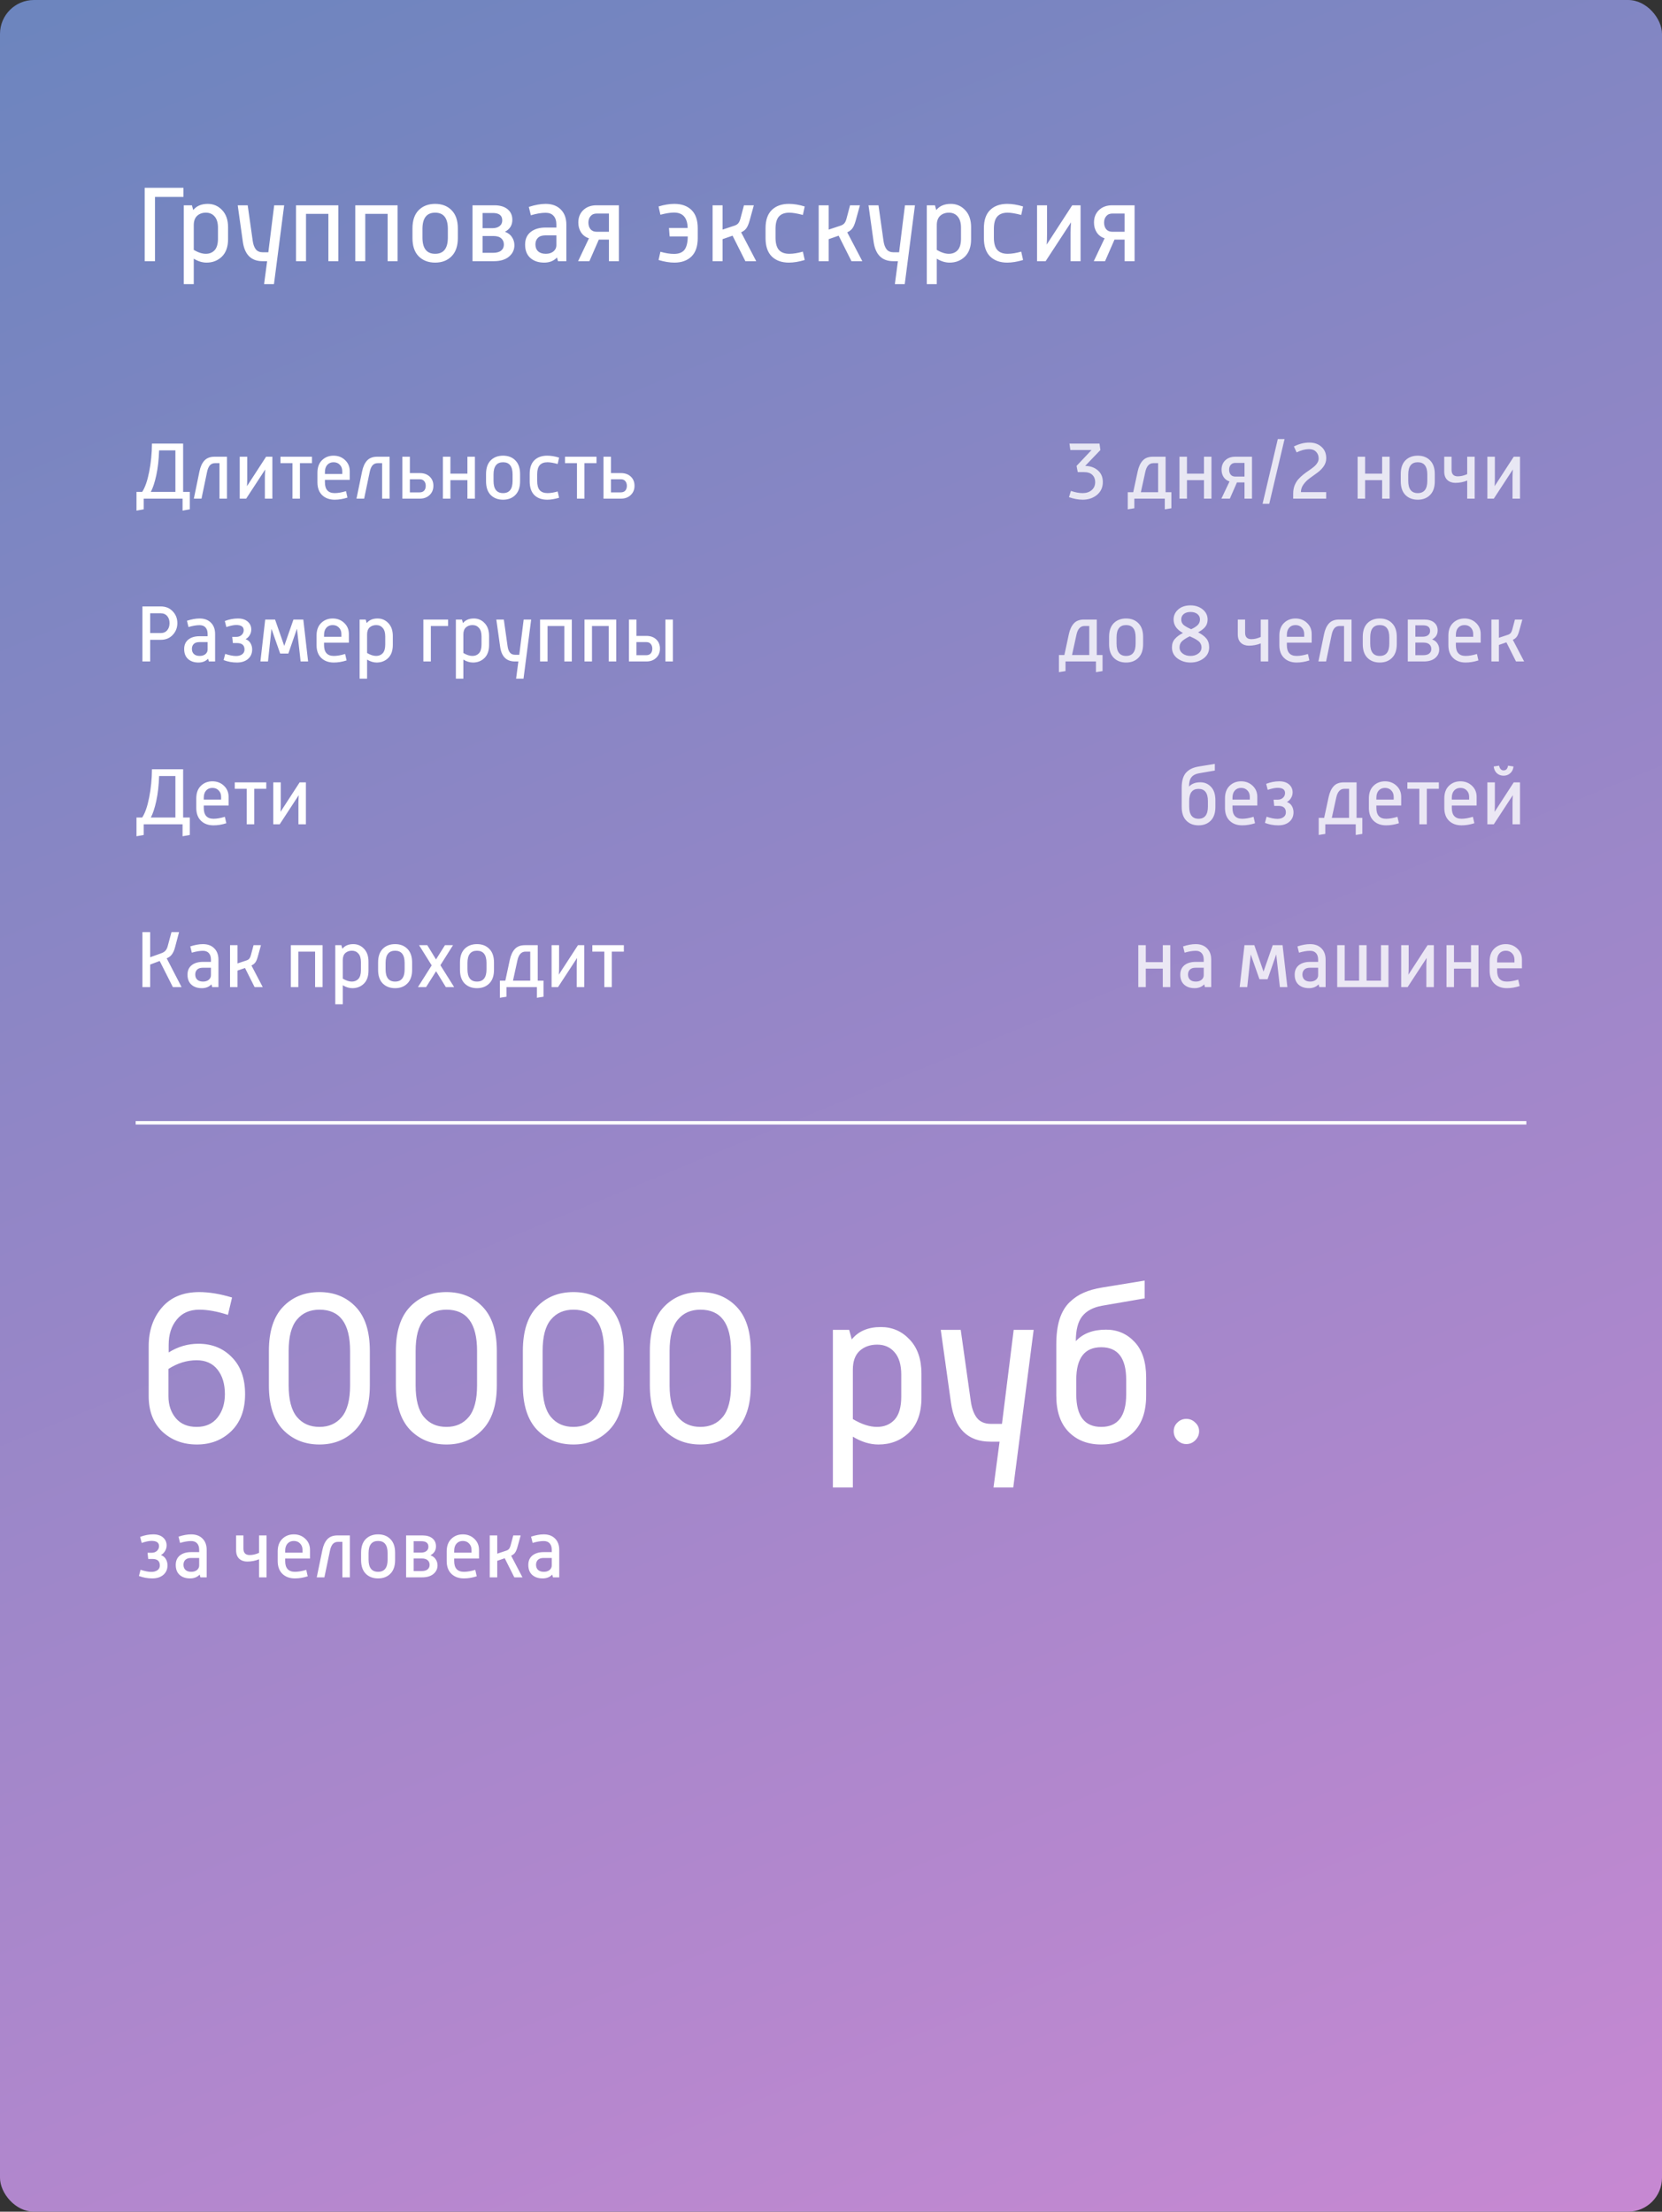
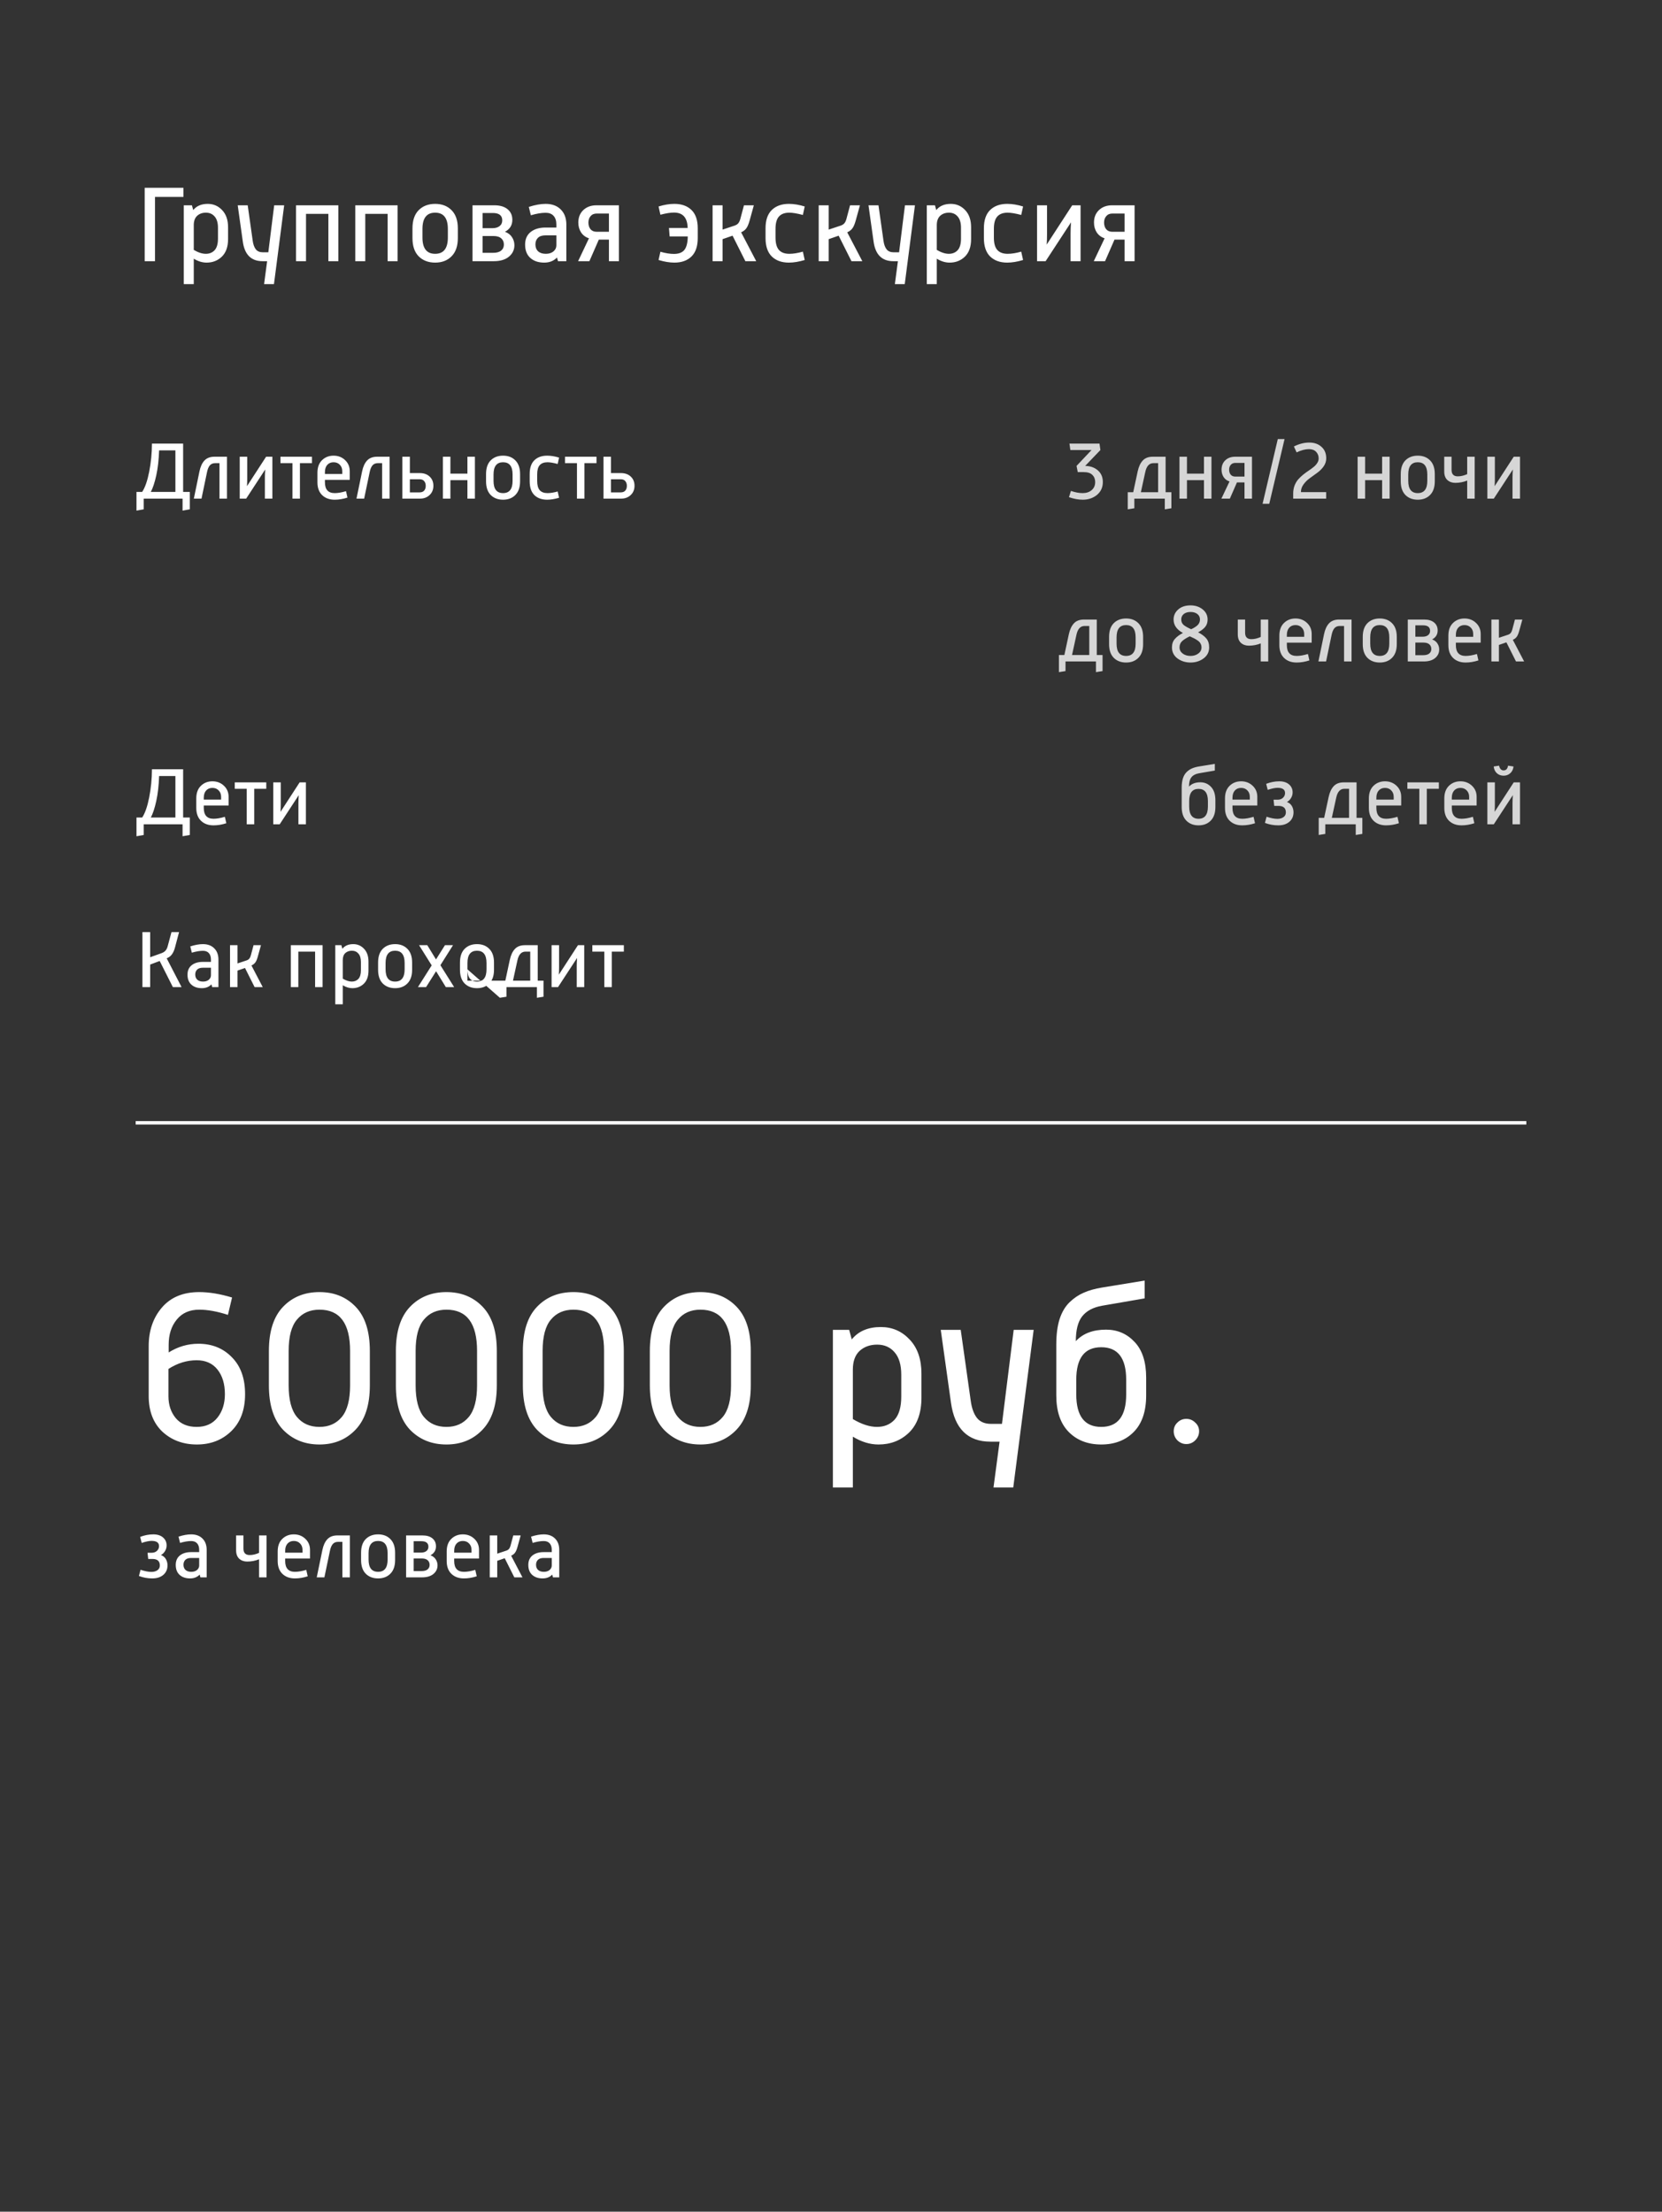
<svg xmlns="http://www.w3.org/2000/svg" width="490" height="652" viewBox="0 0 490 652" fill="none">
  <rect x="0" y="0" width="490" height="652" fill="#333333" stroke="none" />
-   <rect width="490" height="652" rx="10" fill="url(#paint0_linear_1456_7476)" />
  <path d="M42.656 77V55.368H54.08V58.056H45.696V77H42.656ZM54.184 83.752V60.52H56.584L56.968 61.928C57.949 60.712 59.378 60.104 61.255 60.104C62.941 60.104 64.359 60.723 65.511 61.96C66.663 63.176 67.24 64.851 67.24 66.984V70.504C67.24 72.744 66.632 74.461 65.415 75.656C64.2 76.829 62.696 77.416 60.904 77.416C59.645 77.416 58.386 77.032 57.127 76.264V83.752H54.184ZM57.127 73.672C58.429 74.44 59.613 74.824 60.679 74.824C61.746 74.824 62.61 74.472 63.272 73.768C63.933 73.043 64.263 71.901 64.263 70.344V67.144C64.263 65.672 63.933 64.563 63.272 63.816C62.632 63.069 61.778 62.696 60.712 62.696C59.666 62.696 58.802 63.005 58.12 63.624C57.458 64.243 57.127 65.16 57.127 66.376V73.672ZM71.589 71.24L70.085 60.52H73.029L74.501 70.952C74.65 72.061 74.96 72.915 75.429 73.512C75.898 74.088 76.581 74.376 77.477 74.376H79.109L80.837 60.52H83.781L80.773 83.752H77.861L78.757 77H77.413C74.064 77 72.122 75.08 71.589 71.24ZM87.277 77V60.52H99.757V77H96.813V63.048H90.221V77H87.277ZM104.746 77V60.52H117.226V77H114.282V63.048H107.69V77H104.746ZM121.607 70.184V67.336C121.607 64.989 122.215 63.197 123.431 61.96C124.668 60.723 126.289 60.104 128.295 60.104C130.3 60.104 131.911 60.723 133.127 61.96C134.364 63.197 134.983 64.989 134.983 67.336V70.184C134.983 72.531 134.364 74.323 133.127 75.56C131.911 76.797 130.3 77.416 128.295 77.416C126.289 77.416 124.668 76.797 123.431 75.56C122.215 74.323 121.607 72.531 121.607 70.184ZM124.551 70.024C124.551 73.224 125.799 74.824 128.295 74.824C130.791 74.824 132.039 73.224 132.039 70.024V67.496C132.039 64.296 130.791 62.696 128.295 62.696C125.799 62.696 124.551 64.296 124.551 67.496V70.024ZM139.307 77V60.52H145.739C147.403 60.52 148.704 60.904 149.643 61.672C150.582 62.44 151.051 63.485 151.051 64.808C151.051 66.387 150.326 67.56 148.875 68.328C149.814 68.669 150.507 69.203 150.955 69.928C151.424 70.632 151.659 71.421 151.659 72.296C151.659 73.64 151.126 74.76 150.059 75.656C148.992 76.552 147.488 77 145.547 77H139.307ZM142.283 74.536H145.323C146.39 74.536 147.19 74.323 147.723 73.896C148.278 73.448 148.555 72.851 148.555 72.104C148.555 71.336 148.299 70.728 147.787 70.28C147.275 69.811 146.496 69.576 145.451 69.576H142.283V74.536ZM142.283 67.272H145.131C146.048 67.272 146.763 67.069 147.275 66.664C147.808 66.259 148.075 65.693 148.075 64.968C148.075 63.517 147.147 62.792 145.291 62.792H142.283V67.272ZM160.447 77.416C158.74 77.416 157.375 76.957 156.351 76.04C155.327 75.123 154.815 73.811 154.815 72.104C154.815 70.504 155.359 69.267 156.447 68.392C157.556 67.517 159.018 67.08 160.831 67.08H164.031V66.216C164.031 65.085 163.754 64.221 163.199 63.624C162.666 63.027 161.887 62.728 160.863 62.728C159.626 62.728 158.175 62.973 156.511 63.464L155.903 61C157.738 60.403 159.391 60.104 160.863 60.104C162.74 60.104 164.223 60.648 165.311 61.736C166.42 62.824 166.975 64.317 166.975 66.216V77H164.511L164.223 75.912C163.263 76.915 162.004 77.416 160.447 77.416ZM160.927 74.824C161.844 74.824 162.591 74.589 163.167 74.12C163.743 73.629 164.031 73.032 164.031 72.328V69.384H160.831C159.828 69.384 159.082 69.629 158.591 70.12C158.1 70.611 157.855 71.251 157.855 72.04C157.855 72.915 158.122 73.597 158.655 74.088C159.188 74.579 159.946 74.824 160.927 74.824ZM170.439 77L173.639 70.248C172.679 69.949 171.911 69.384 171.335 68.552C170.781 67.699 170.503 66.717 170.503 65.608C170.503 64.093 170.994 62.867 171.975 61.928C172.978 60.989 174.269 60.52 175.847 60.52H182.471V77H179.527V70.632H176.551L173.767 77H170.439ZM175.911 68.328H179.527V62.952H175.943C175.154 62.952 174.546 63.208 174.119 63.72C173.693 64.211 173.479 64.84 173.479 65.608C173.479 66.397 173.682 67.048 174.087 67.56C174.514 68.072 175.122 68.328 175.911 68.328ZM198.833 77.416C197.425 77.416 195.868 77.16 194.161 76.648L194.705 74.216C196.198 74.643 197.532 74.856 198.705 74.856C200.113 74.856 201.137 74.461 201.777 73.672C202.417 72.861 202.748 71.539 202.769 69.704H197.425L197.233 67.208H202.737C202.673 64.179 201.329 62.664 198.705 62.664C197.66 62.664 196.326 62.877 194.705 63.304L194.161 60.872C195.804 60.36 197.361 60.104 198.833 60.104C200.945 60.104 202.62 60.701 203.857 61.896C205.094 63.091 205.713 64.893 205.713 67.304V70.184C205.713 72.595 205.094 74.408 203.857 75.624C202.62 76.819 200.945 77.416 198.833 77.416ZM210.09 77V60.52H213.034V67.688L216.682 66.472C217.13 66.301 217.471 66.067 217.706 65.768C217.94 65.469 218.132 65.043 218.282 64.488L219.338 60.52H222.25L221.002 65.032C220.703 66.099 220.372 66.867 220.01 67.336C219.668 67.805 219.167 68.189 218.506 68.488L222.954 77H219.754L215.978 69.48L213.034 70.504V77H210.09ZM225.701 70.184V67.304C225.701 64.893 226.319 63.091 227.557 61.896C228.794 60.701 230.469 60.104 232.581 60.104C234.053 60.104 235.61 60.36 237.253 60.872L236.709 63.368C235.002 62.92 233.669 62.696 232.709 62.696C231.343 62.696 230.319 63.08 229.637 63.848C228.975 64.595 228.645 65.8 228.645 67.464V70.056C228.645 71.699 228.975 72.904 229.637 73.672C230.319 74.44 231.343 74.824 232.709 74.824C233.882 74.824 235.215 74.611 236.709 74.184L237.253 76.648C235.546 77.16 233.989 77.416 232.581 77.416C230.469 77.416 228.794 76.819 227.557 75.624C226.319 74.408 225.701 72.595 225.701 70.184ZM241.371 77V60.52H244.315V67.688L247.963 66.472C248.411 66.301 248.752 66.067 248.987 65.768C249.222 65.469 249.414 65.043 249.563 64.488L250.619 60.52H253.531L252.283 65.032C251.984 66.099 251.654 66.867 251.291 67.336C250.95 67.805 250.448 68.189 249.787 68.488L254.235 77H251.035L247.259 69.48L244.315 70.504V77H241.371ZM257.558 71.24L256.054 60.52H258.998L260.47 70.952C260.619 72.061 260.928 72.915 261.398 73.512C261.867 74.088 262.55 74.376 263.446 74.376H265.078L266.806 60.52H269.75L266.742 83.752H263.83L264.726 77H263.382C260.032 77 258.091 75.08 257.558 71.24ZM273.246 83.752V60.52H275.646L276.03 61.928C277.011 60.712 278.441 60.104 280.318 60.104C282.003 60.104 283.422 60.723 284.574 61.96C285.726 63.176 286.302 64.851 286.302 66.984V70.504C286.302 72.744 285.694 74.461 284.478 75.656C283.262 76.829 281.758 77.416 279.966 77.416C278.707 77.416 277.449 77.032 276.19 76.264V83.752H273.246ZM276.19 73.672C277.491 74.44 278.675 74.824 279.742 74.824C280.809 74.824 281.673 74.472 282.334 73.768C282.995 73.043 283.326 71.901 283.326 70.344V67.144C283.326 65.672 282.995 64.563 282.334 63.816C281.694 63.069 280.841 62.696 279.774 62.696C278.729 62.696 277.865 63.005 277.182 63.624C276.521 64.243 276.19 65.16 276.19 66.376V73.672ZM290.076 70.184V67.304C290.076 64.893 290.694 63.091 291.932 61.896C293.169 60.701 294.844 60.104 296.956 60.104C298.428 60.104 299.985 60.36 301.628 60.872L301.084 63.368C299.377 62.92 298.044 62.696 297.084 62.696C295.718 62.696 294.694 63.08 294.012 63.848C293.35 64.595 293.02 65.8 293.02 67.464V70.056C293.02 71.699 293.35 72.904 294.012 73.672C294.694 74.44 295.718 74.824 297.084 74.824C298.257 74.824 299.59 74.611 301.084 74.184L301.628 76.648C299.921 77.16 298.364 77.416 296.956 77.416C294.844 77.416 293.169 76.819 291.932 75.624C290.694 74.408 290.076 72.595 290.076 70.184ZM305.746 77V60.52H308.69V69.096C308.69 70.227 308.658 71.229 308.594 72.104L316.114 60.52H318.578V77H315.634V68.616C315.634 67.763 315.677 66.739 315.762 65.544L308.274 77H305.746ZM322.471 77L325.671 70.248C324.711 69.949 323.943 69.384 323.367 68.552C322.812 67.699 322.535 66.717 322.535 65.608C322.535 64.093 323.025 62.867 324.007 61.928C325.009 60.989 326.3 60.52 327.879 60.52H334.503V77H331.559V70.632H328.583L325.799 77H322.471ZM327.943 68.328H331.559V62.952H327.975C327.185 62.952 326.577 63.208 326.151 63.72C325.724 64.211 325.511 64.84 325.511 65.608C325.511 66.397 325.713 67.048 326.119 67.56C326.545 68.072 327.153 68.328 327.943 68.328Z" fill="white" />
  <path d="M40.24 150.528V145.008H41.92C42.768 143.728 43.456 141.752 43.984 139.08C44.512 136.392 44.784 133.624 44.8 130.776H53.992V145.008H55.96V150.144L53.824 150.528V147H42.376V150.144L40.24 150.528ZM44.464 145.008H51.712V132.768H46.912C46.816 135.568 46.536 138.024 46.072 140.136C45.608 142.248 45.072 143.872 44.464 145.008ZM57.149 147L58.805 138.96C59.093 137.568 59.581 136.504 60.269 135.768C60.973 135.016 61.965 134.64 63.245 134.64H66.917V147H64.709V136.536H63.437C62.765 136.536 62.237 136.76 61.853 137.208C61.485 137.656 61.213 138.312 61.037 139.176L59.405 147H57.149ZM70.677 147V134.64H72.885V141.072C72.885 141.92 72.861 142.672 72.813 143.328L78.453 134.64H80.301V147H78.093V140.712C78.093 140.072 78.125 139.304 78.189 138.408L72.573 147H70.677ZM86.22 147V136.536H82.692V134.64H91.98V136.536H88.428V147H86.22ZM93.588 142.176V139.368C93.588 137.784 94.036 136.552 94.932 135.672C95.844 134.776 96.98 134.328 98.34 134.328C99.684 134.328 100.812 134.76 101.724 135.624C102.652 136.488 103.116 137.584 103.116 138.912V141.456H95.796V142.176C95.796 144.304 96.756 145.368 98.676 145.368C99.636 145.368 100.748 145.176 102.012 144.792L102.444 146.688C101.148 147.104 99.892 147.312 98.676 147.312C97.14 147.312 95.908 146.864 94.98 145.968C94.052 145.072 93.588 143.808 93.588 142.176ZM95.796 139.728H100.908V138.912C100.908 138.128 100.668 137.496 100.188 137.016C99.724 136.52 99.108 136.272 98.34 136.272C97.572 136.272 96.956 136.528 96.492 137.04C96.028 137.552 95.796 138.272 95.796 139.2V139.728ZM105.102 147L106.758 138.96C107.046 137.568 107.534 136.504 108.222 135.768C108.926 135.016 109.918 134.64 111.198 134.64H114.87V147H112.662V136.536H111.39C110.718 136.536 110.19 136.76 109.806 137.208C109.438 137.656 109.166 138.312 108.99 139.176L107.358 147H105.102ZM118.63 147V134.64H120.838V139.464H123.79C124.974 139.464 125.934 139.808 126.67 140.496C127.406 141.184 127.774 142.088 127.774 143.208C127.774 144.328 127.398 145.24 126.646 145.944C125.91 146.648 124.95 147 123.766 147H118.63ZM120.838 145.152H123.718C124.31 145.152 124.758 144.976 125.062 144.624C125.366 144.272 125.518 143.808 125.518 143.232C125.518 142.656 125.366 142.192 125.062 141.84C124.774 141.472 124.334 141.288 123.742 141.288H120.838V145.152ZM130.583 147V134.64H132.791V139.632H137.807V134.64H140.015V147H137.807V141.552H132.791V147H130.583ZM143.299 141.888V139.752C143.299 137.992 143.755 136.648 144.667 135.72C145.595 134.792 146.811 134.328 148.315 134.328C149.819 134.328 151.027 134.792 151.939 135.72C152.867 136.648 153.331 137.992 153.331 139.752V141.888C153.331 143.648 152.867 144.992 151.939 145.92C151.027 146.848 149.819 147.312 148.315 147.312C146.811 147.312 145.595 146.848 144.667 145.92C143.755 144.992 143.299 143.648 143.299 141.888ZM145.507 141.768C145.507 144.168 146.443 145.368 148.315 145.368C150.187 145.368 151.123 144.168 151.123 141.768V139.872C151.123 137.472 150.187 136.272 148.315 136.272C146.443 136.272 145.507 137.472 145.507 139.872V141.768ZM156.166 141.888V139.728C156.166 137.92 156.63 136.568 157.558 135.672C158.486 134.776 159.742 134.328 161.326 134.328C162.43 134.328 163.598 134.52 164.83 134.904L164.422 136.776C163.142 136.44 162.142 136.272 161.422 136.272C160.398 136.272 159.63 136.56 159.118 137.136C158.622 137.696 158.374 138.6 158.374 139.848V141.792C158.374 143.024 158.622 143.928 159.118 144.504C159.63 145.08 160.398 145.368 161.422 145.368C162.302 145.368 163.302 145.208 164.422 144.888L164.83 146.736C163.55 147.12 162.382 147.312 161.326 147.312C159.742 147.312 158.486 146.864 157.558 145.968C156.63 145.056 156.166 143.696 156.166 141.888ZM170.103 147V136.536H166.575V134.64H175.863V136.536H172.311V147H170.103ZM177.927 147V134.64H180.135V139.464H183.087C184.271 139.464 185.231 139.808 185.967 140.496C186.703 141.184 187.071 142.088 187.071 143.208C187.071 144.328 186.695 145.24 185.943 145.944C185.207 146.648 184.247 147 183.063 147H177.927ZM180.135 145.152H183.015C183.607 145.152 184.055 144.976 184.359 144.624C184.663 144.272 184.815 143.808 184.815 143.232C184.815 142.656 184.663 142.192 184.359 141.84C184.071 141.472 183.631 141.288 183.039 141.288H180.135V145.152Z" fill="white" />
-   <path d="M41.992 195V178.776H47.392C48.848 178.776 50.024 179.256 50.92 180.216C51.832 181.16 52.288 182.32 52.288 183.696C52.288 185.056 51.832 186.216 50.92 187.176C50.024 188.136 48.848 188.616 47.392 188.616H44.272V195H41.992ZM44.272 186.624H47.368C48.184 186.624 48.824 186.352 49.288 185.808C49.752 185.264 49.984 184.56 49.984 183.696C49.984 182.832 49.752 182.136 49.288 181.608C48.824 181.064 48.184 180.792 47.368 180.792H44.272V186.624ZM58.523 195.312C57.243 195.312 56.219 194.968 55.451 194.28C54.683 193.592 54.299 192.608 54.299 191.328C54.299 190.128 54.707 189.2 55.523 188.544C56.355 187.888 57.451 187.56 58.811 187.56H61.211V186.912C61.211 186.064 61.003 185.416 60.587 184.968C60.187 184.52 59.603 184.296 58.835 184.296C57.907 184.296 56.819 184.48 55.571 184.848L55.115 183C56.491 182.552 57.731 182.328 58.835 182.328C60.243 182.328 61.355 182.736 62.171 183.552C63.003 184.368 63.419 185.488 63.419 186.912V195H61.571L61.355 194.184C60.635 194.936 59.691 195.312 58.523 195.312ZM58.883 193.368C59.571 193.368 60.131 193.192 60.563 192.84C60.995 192.472 61.211 192.024 61.211 191.496V189.288H58.811C58.059 189.288 57.499 189.472 57.131 189.84C56.763 190.208 56.579 190.688 56.579 191.28C56.579 191.936 56.779 192.448 57.179 192.816C57.579 193.184 58.147 193.368 58.883 193.368ZM69.857 195.312C68.481 195.312 67.169 195.072 65.921 194.592L66.401 192.768C67.649 193.184 68.713 193.392 69.593 193.392C70.329 193.392 70.929 193.224 71.393 192.888C71.857 192.552 72.089 192.088 72.089 191.496C72.089 190.216 71.361 189.576 69.905 189.576H68.657L68.465 187.752H69.665C70.321 187.752 70.849 187.56 71.249 187.176C71.649 186.792 71.849 186.328 71.849 185.784C71.849 184.76 71.113 184.248 69.641 184.248C68.905 184.248 67.937 184.448 66.737 184.848L66.281 183.072C67.577 182.576 68.865 182.328 70.145 182.328C71.361 182.328 72.321 182.632 73.025 183.24C73.729 183.848 74.081 184.632 74.081 185.592C74.081 186.2 73.921 186.76 73.601 187.272C73.297 187.784 72.897 188.168 72.401 188.424C73.057 188.664 73.545 189.064 73.865 189.624C74.185 190.184 74.345 190.792 74.345 191.448C74.345 192.632 73.929 193.576 73.097 194.28C72.281 194.968 71.201 195.312 69.857 195.312ZM76.775 195L78.191 182.64H81.095L83.807 190.416L86.519 182.64H89.423L90.839 195H88.631L87.551 185.352L85.007 192.672H82.607L80.039 185.376L79.007 195H76.775ZM93.33 190.176V187.368C93.33 185.784 93.778 184.552 94.674 183.672C95.586 182.776 96.722 182.328 98.082 182.328C99.426 182.328 100.554 182.76 101.466 183.624C102.394 184.488 102.858 185.584 102.858 186.912V189.456H95.538V190.176C95.538 192.304 96.498 193.368 98.418 193.368C99.378 193.368 100.49 193.176 101.754 192.792L102.186 194.688C100.89 195.104 99.634 195.312 98.418 195.312C96.882 195.312 95.65 194.864 94.722 193.968C93.794 193.072 93.33 191.808 93.33 190.176ZM95.538 187.728H100.65V186.912C100.65 186.128 100.41 185.496 99.93 185.016C99.466 184.52 98.85 184.272 98.082 184.272C97.314 184.272 96.698 184.528 96.234 185.04C95.77 185.552 95.538 186.272 95.538 187.2V187.728ZM106.02 200.064V182.64H107.82L108.108 183.696C108.844 182.784 109.916 182.328 111.324 182.328C112.588 182.328 113.652 182.792 114.516 183.72C115.38 184.632 115.812 185.888 115.812 187.488V190.128C115.812 191.808 115.356 193.096 114.444 193.992C113.532 194.872 112.404 195.312 111.06 195.312C110.116 195.312 109.172 195.024 108.228 194.448V200.064H106.02ZM108.228 192.504C109.204 193.08 110.092 193.368 110.892 193.368C111.692 193.368 112.34 193.104 112.836 192.576C113.332 192.032 113.58 191.176 113.58 190.008V187.608C113.58 186.504 113.332 185.672 112.836 185.112C112.356 184.552 111.716 184.272 110.916 184.272C110.132 184.272 109.484 184.504 108.972 184.968C108.476 185.432 108.228 186.12 108.228 187.032V192.504ZM124.816 195V182.64H132.112V184.536H127.024V195H124.816ZM134.403 200.064V182.64H136.203L136.491 183.696C137.227 182.784 138.299 182.328 139.707 182.328C140.971 182.328 142.035 182.792 142.899 183.72C143.763 184.632 144.195 185.888 144.195 187.488V190.128C144.195 191.808 143.739 193.096 142.827 193.992C141.915 194.872 140.787 195.312 139.443 195.312C138.499 195.312 137.555 195.024 136.611 194.448V200.064H134.403ZM136.611 192.504C137.587 193.08 138.475 193.368 139.275 193.368C140.075 193.368 140.723 193.104 141.219 192.576C141.715 192.032 141.963 191.176 141.963 190.008V187.608C141.963 186.504 141.715 185.672 141.219 185.112C140.739 184.552 140.099 184.272 139.299 184.272C138.515 184.272 137.867 184.504 137.355 184.968C136.859 185.432 136.611 186.12 136.611 187.032V192.504ZM147.457 190.68L146.329 182.64H148.537L149.641 190.464C149.753 191.296 149.985 191.936 150.337 192.384C150.689 192.816 151.201 193.032 151.873 193.032H153.097L154.393 182.64H156.601L154.345 200.064H152.161L152.833 195H151.825C149.313 195 147.857 193.56 147.457 190.68ZM159.224 195V182.64H168.584V195H166.376V184.536H161.432V195H159.224ZM172.325 195V182.64H181.685V195H179.477V184.536H174.533V195H172.325ZM185.427 195V182.64H187.635V187.464H190.587C191.771 187.464 192.731 187.808 193.467 188.496C194.203 189.184 194.571 190.088 194.571 191.208C194.571 192.328 194.195 193.24 193.443 193.944C192.707 194.648 191.747 195 190.563 195H185.427ZM187.635 193.152H190.515C191.107 193.152 191.555 192.976 191.859 192.624C192.163 192.272 192.315 191.808 192.315 191.232C192.315 190.656 192.163 190.192 191.859 189.84C191.571 189.472 191.131 189.288 190.539 189.288H187.635V193.152ZM196.179 195V182.64H198.387V195H196.179Z" fill="white" />
  <path d="M40.24 246.528V241.008H41.92C42.768 239.728 43.456 237.752 43.984 235.08C44.512 232.392 44.784 229.624 44.8 226.776H53.992V241.008H55.96V246.144L53.824 246.528V243H42.376V246.144L40.24 246.528ZM44.464 241.008H51.712V228.768H46.912C46.816 231.568 46.536 234.024 46.072 236.136C45.608 238.248 45.072 239.872 44.464 241.008ZM57.869 238.176V235.368C57.869 233.784 58.317 232.552 59.213 231.672C60.125 230.776 61.261 230.328 62.621 230.328C63.965 230.328 65.093 230.76 66.005 231.624C66.933 232.488 67.397 233.584 67.397 234.912V237.456H60.077V238.176C60.077 240.304 61.037 241.368 62.957 241.368C63.917 241.368 65.029 241.176 66.293 240.792L66.725 242.688C65.429 243.104 64.173 243.312 62.957 243.312C61.421 243.312 60.189 242.864 59.261 241.968C58.333 241.072 57.869 239.808 57.869 238.176ZM60.077 235.728H65.189V234.912C65.189 234.128 64.949 233.496 64.469 233.016C64.005 232.52 63.389 232.272 62.621 232.272C61.853 232.272 61.237 232.528 60.773 233.04C60.309 233.552 60.077 234.272 60.077 235.2V235.728ZM72.743 243V232.536H69.216V230.64H78.504V232.536H74.951V243H72.743ZM80.567 243V230.64H82.775V237.072C82.775 237.92 82.751 238.672 82.703 239.328L88.343 230.64H90.191V243H87.983V236.712C87.983 236.072 88.015 235.304 88.079 234.408L82.463 243H80.567Z" fill="white" />
-   <path d="M41.992 291V274.776H44.272V282.192L47.56 281.016C48.104 280.824 48.52 280.56 48.808 280.224C49.096 279.888 49.312 279.44 49.456 278.88L50.56 274.776H52.792L51.592 279.312C51.368 280.16 51.064 280.84 50.68 281.352C50.312 281.864 49.8 282.248 49.144 282.504L53.536 291H50.968L47.08 283.296L44.272 284.352V291H41.992ZM59.507 291.312C58.227 291.312 57.203 290.968 56.435 290.28C55.667 289.592 55.283 288.608 55.283 287.328C55.283 286.128 55.691 285.2 56.507 284.544C57.339 283.888 58.435 283.56 59.795 283.56H62.195V282.912C62.195 282.064 61.987 281.416 61.571 280.968C61.171 280.52 60.587 280.296 59.819 280.296C58.891 280.296 57.803 280.48 56.555 280.848L56.099 279C57.475 278.552 58.715 278.328 59.819 278.328C61.227 278.328 62.339 278.736 63.155 279.552C63.987 280.368 64.403 281.488 64.403 282.912V291H62.555L62.339 290.184C61.619 290.936 60.675 291.312 59.507 291.312ZM59.867 289.368C60.555 289.368 61.115 289.192 61.547 288.84C61.979 288.472 62.195 288.024 62.195 287.496V285.288H59.795C59.043 285.288 58.483 285.472 58.115 285.84C57.747 286.208 57.563 286.688 57.563 287.28C57.563 287.936 57.763 288.448 58.163 288.816C58.563 289.184 59.131 289.368 59.867 289.368ZM67.817 291V278.64H70.025V284.016L72.761 283.104C73.097 282.976 73.353 282.8 73.529 282.576C73.705 282.352 73.849 282.032 73.961 281.616L74.753 278.64H76.937L76.001 282.024C75.777 282.824 75.529 283.4 75.257 283.752C75.001 284.104 74.625 284.392 74.129 284.616L77.465 291H75.065L72.233 285.36L70.025 286.128V291H67.817ZM85.747 291V278.64H95.107V291H92.899V280.536H87.955V291H85.747ZM98.849 296.064V278.64H100.649L100.937 279.696C101.673 278.784 102.745 278.328 104.153 278.328C105.417 278.328 106.481 278.792 107.345 279.72C108.209 280.632 108.641 281.888 108.641 283.488V286.128C108.641 287.808 108.185 289.096 107.273 289.992C106.361 290.872 105.233 291.312 103.889 291.312C102.945 291.312 102.001 291.024 101.057 290.448V296.064H98.849ZM101.057 288.504C102.033 289.08 102.921 289.368 103.721 289.368C104.521 289.368 105.169 289.104 105.665 288.576C106.161 288.032 106.409 287.176 106.409 286.008V283.608C106.409 282.504 106.161 281.672 105.665 281.112C105.185 280.552 104.545 280.272 103.745 280.272C102.961 280.272 102.313 280.504 101.801 280.968C101.305 281.432 101.057 282.12 101.057 283.032V288.504ZM111.471 285.888V283.752C111.471 281.992 111.927 280.648 112.839 279.72C113.767 278.792 114.983 278.328 116.487 278.328C117.991 278.328 119.199 278.792 120.111 279.72C121.039 280.648 121.503 281.992 121.503 283.752V285.888C121.503 287.648 121.039 288.992 120.111 289.92C119.199 290.848 117.991 291.312 116.487 291.312C114.983 291.312 113.767 290.848 112.839 289.92C111.927 288.992 111.471 287.648 111.471 285.888ZM113.679 285.768C113.679 288.168 114.615 289.368 116.487 289.368C118.359 289.368 119.295 288.168 119.295 285.768V283.872C119.295 281.472 118.359 280.272 116.487 280.272C114.615 280.272 113.679 281.472 113.679 283.872V285.768ZM123.216 291L127.272 284.592L123.552 278.64H125.976L128.544 282.84L131.184 278.64H133.56L129.84 284.544L133.896 291H131.448L128.568 286.32L125.616 291H123.216ZM135.611 285.888V283.752C135.611 281.992 136.067 280.648 136.979 279.72C137.907 278.792 139.123 278.328 140.627 278.328C142.131 278.328 143.339 278.792 144.251 279.72C145.179 280.648 145.643 281.992 145.643 283.752V285.888C145.643 287.648 145.179 288.992 144.251 289.92C143.339 290.848 142.131 291.312 140.627 291.312C139.123 291.312 137.907 290.848 136.979 289.92C136.067 288.992 135.611 287.648 135.611 285.888ZM137.819 285.768C137.819 288.168 138.755 289.368 140.627 289.368C142.499 289.368 143.435 288.168 143.435 285.768V283.872C143.435 281.472 142.499 280.272 140.627 280.272C138.755 280.272 137.819 281.472 137.819 283.872V285.768ZM147.375 294.144V289.104H148.983L150.303 282.96C150.607 281.568 151.103 280.504 151.791 279.768C152.479 279.016 153.471 278.64 154.767 278.64H158.535V289.104H160.239V293.832L158.295 294.144V291H149.319V293.832L147.375 294.144ZM151.239 289.104H156.327V280.536H154.935C153.703 280.536 152.903 281.416 152.535 283.176L151.239 289.104ZM162.622 291V278.64H164.83V285.072C164.83 285.92 164.806 286.672 164.758 287.328L170.398 278.64H172.246V291H170.038V284.712C170.038 284.072 170.07 283.304 170.134 282.408L164.518 291H162.622ZM178.165 291V280.536H174.637V278.64H183.925V280.536H180.373V291H178.165Z" fill="white" />
+   <path d="M41.992 291V274.776H44.272V282.192L47.56 281.016C48.104 280.824 48.52 280.56 48.808 280.224C49.096 279.888 49.312 279.44 49.456 278.88L50.56 274.776H52.792L51.592 279.312C51.368 280.16 51.064 280.84 50.68 281.352C50.312 281.864 49.8 282.248 49.144 282.504L53.536 291H50.968L47.08 283.296L44.272 284.352V291H41.992ZM59.507 291.312C58.227 291.312 57.203 290.968 56.435 290.28C55.667 289.592 55.283 288.608 55.283 287.328C55.283 286.128 55.691 285.2 56.507 284.544C57.339 283.888 58.435 283.56 59.795 283.56H62.195V282.912C62.195 282.064 61.987 281.416 61.571 280.968C61.171 280.52 60.587 280.296 59.819 280.296C58.891 280.296 57.803 280.48 56.555 280.848L56.099 279C57.475 278.552 58.715 278.328 59.819 278.328C61.227 278.328 62.339 278.736 63.155 279.552C63.987 280.368 64.403 281.488 64.403 282.912V291H62.555L62.339 290.184C61.619 290.936 60.675 291.312 59.507 291.312ZM59.867 289.368C60.555 289.368 61.115 289.192 61.547 288.84C61.979 288.472 62.195 288.024 62.195 287.496V285.288H59.795C59.043 285.288 58.483 285.472 58.115 285.84C57.747 286.208 57.563 286.688 57.563 287.28C57.563 287.936 57.763 288.448 58.163 288.816C58.563 289.184 59.131 289.368 59.867 289.368ZM67.817 291V278.64H70.025V284.016L72.761 283.104C73.097 282.976 73.353 282.8 73.529 282.576C73.705 282.352 73.849 282.032 73.961 281.616L74.753 278.64H76.937L76.001 282.024C75.777 282.824 75.529 283.4 75.257 283.752C75.001 284.104 74.625 284.392 74.129 284.616L77.465 291H75.065L72.233 285.36L70.025 286.128V291H67.817ZM85.747 291V278.64H95.107V291H92.899V280.536H87.955V291H85.747ZM98.849 296.064V278.64H100.649L100.937 279.696C101.673 278.784 102.745 278.328 104.153 278.328C105.417 278.328 106.481 278.792 107.345 279.72C108.209 280.632 108.641 281.888 108.641 283.488V286.128C108.641 287.808 108.185 289.096 107.273 289.992C106.361 290.872 105.233 291.312 103.889 291.312C102.945 291.312 102.001 291.024 101.057 290.448V296.064H98.849ZM101.057 288.504C102.033 289.08 102.921 289.368 103.721 289.368C104.521 289.368 105.169 289.104 105.665 288.576C106.161 288.032 106.409 287.176 106.409 286.008V283.608C106.409 282.504 106.161 281.672 105.665 281.112C105.185 280.552 104.545 280.272 103.745 280.272C102.961 280.272 102.313 280.504 101.801 280.968C101.305 281.432 101.057 282.12 101.057 283.032V288.504ZM111.471 285.888V283.752C111.471 281.992 111.927 280.648 112.839 279.72C113.767 278.792 114.983 278.328 116.487 278.328C117.991 278.328 119.199 278.792 120.111 279.72C121.039 280.648 121.503 281.992 121.503 283.752V285.888C121.503 287.648 121.039 288.992 120.111 289.92C119.199 290.848 117.991 291.312 116.487 291.312C114.983 291.312 113.767 290.848 112.839 289.92C111.927 288.992 111.471 287.648 111.471 285.888ZM113.679 285.768C113.679 288.168 114.615 289.368 116.487 289.368C118.359 289.368 119.295 288.168 119.295 285.768V283.872C119.295 281.472 118.359 280.272 116.487 280.272C114.615 280.272 113.679 281.472 113.679 283.872V285.768ZM123.216 291L127.272 284.592L123.552 278.64H125.976L128.544 282.84L131.184 278.64H133.56L129.84 284.544L133.896 291H131.448L128.568 286.32L125.616 291H123.216ZM135.611 285.888V283.752C135.611 281.992 136.067 280.648 136.979 279.72C137.907 278.792 139.123 278.328 140.627 278.328C142.131 278.328 143.339 278.792 144.251 279.72C145.179 280.648 145.643 281.992 145.643 283.752V285.888C145.643 287.648 145.179 288.992 144.251 289.92C143.339 290.848 142.131 291.312 140.627 291.312C139.123 291.312 137.907 290.848 136.979 289.92C136.067 288.992 135.611 287.648 135.611 285.888ZM137.819 285.768C137.819 288.168 138.755 289.368 140.627 289.368C142.499 289.368 143.435 288.168 143.435 285.768V283.872C143.435 281.472 142.499 280.272 140.627 280.272C138.755 280.272 137.819 281.472 137.819 283.872V285.768ZV289.104H148.983L150.303 282.96C150.607 281.568 151.103 280.504 151.791 279.768C152.479 279.016 153.471 278.64 154.767 278.64H158.535V289.104H160.239V293.832L158.295 294.144V291H149.319V293.832L147.375 294.144ZM151.239 289.104H156.327V280.536H154.935C153.703 280.536 152.903 281.416 152.535 283.176L151.239 289.104ZM162.622 291V278.64H164.83V285.072C164.83 285.92 164.806 286.672 164.758 287.328L170.398 278.64H172.246V291H170.038V284.712C170.038 284.072 170.07 283.304 170.134 282.408L164.518 291H162.622ZM178.165 291V280.536H174.637V278.64H183.925V280.536H180.373V291H178.165Z" fill="white" />
  <path d="M44.896 465.312C43.52 465.312 42.208 465.072 40.96 464.592L41.44 462.768C42.688 463.184 43.752 463.392 44.632 463.392C45.368 463.392 45.968 463.224 46.432 462.888C46.896 462.552 47.128 462.088 47.128 461.496C47.128 460.216 46.4 459.576 44.944 459.576H43.696L43.504 457.752H44.704C45.36 457.752 45.888 457.56 46.288 457.176C46.688 456.792 46.888 456.328 46.888 455.784C46.888 454.76 46.152 454.248 44.68 454.248C43.944 454.248 42.976 454.448 41.776 454.848L41.32 453.072C42.616 452.576 43.904 452.328 45.184 452.328C46.4 452.328 47.36 452.632 48.064 453.24C48.768 453.848 49.12 454.632 49.12 455.592C49.12 456.2 48.96 456.76 48.64 457.272C48.336 457.784 47.936 458.168 47.44 458.424C48.096 458.664 48.584 459.064 48.904 459.624C49.224 460.184 49.384 460.792 49.384 461.448C49.384 462.632 48.968 463.576 48.136 464.28C47.32 464.968 46.24 465.312 44.896 465.312ZM56.038 465.312C54.758 465.312 53.734 464.968 52.966 464.28C52.198 463.592 51.814 462.608 51.814 461.328C51.814 460.128 52.222 459.2 53.038 458.544C53.87 457.888 54.966 457.56 56.326 457.56H58.726V456.912C58.726 456.064 58.518 455.416 58.102 454.968C57.702 454.52 57.118 454.296 56.35 454.296C55.422 454.296 54.334 454.48 53.086 454.848L52.63 453C54.006 452.552 55.246 452.328 56.35 452.328C57.758 452.328 58.87 452.736 59.686 453.552C60.518 454.368 60.934 455.488 60.934 456.912V465H59.086L58.87 464.184C58.15 464.936 57.206 465.312 56.038 465.312ZM56.398 463.368C57.086 463.368 57.646 463.192 58.078 462.84C58.51 462.472 58.726 462.024 58.726 461.496V459.288H56.326C55.574 459.288 55.014 459.472 54.646 459.84C54.278 460.208 54.094 460.688 54.094 461.28C54.094 461.936 54.294 462.448 54.694 462.816C55.094 463.184 55.662 463.368 56.398 463.368ZM76.378 465V459.672C75.274 460.12 74.106 460.344 72.874 460.344C71.93 460.344 71.146 460.064 70.522 459.504C69.914 458.928 69.61 458.096 69.61 457.008V452.64H71.77V456.528C71.77 457.792 72.386 458.424 73.618 458.424C74.498 458.424 75.418 458.208 76.378 457.776V452.64H78.586V465H76.378ZM81.869 460.176V457.368C81.869 455.784 82.317 454.552 83.213 453.672C84.125 452.776 85.261 452.328 86.621 452.328C87.965 452.328 89.093 452.76 90.005 453.624C90.933 454.488 91.397 455.584 91.397 456.912V459.456H84.077V460.176C84.077 462.304 85.037 463.368 86.957 463.368C87.917 463.368 89.029 463.176 90.293 462.792L90.725 464.688C89.429 465.104 88.173 465.312 86.957 465.312C85.421 465.312 84.189 464.864 83.261 463.968C82.333 463.072 81.869 461.808 81.869 460.176ZM84.077 457.728H89.189V456.912C89.189 456.128 88.949 455.496 88.469 455.016C88.005 454.52 87.389 454.272 86.621 454.272C85.853 454.272 85.237 454.528 84.773 455.04C84.309 455.552 84.077 456.272 84.077 457.2V457.728ZM93.383 465L95.04 456.96C95.328 455.568 95.816 454.504 96.504 453.768C97.207 453.016 98.2 452.64 99.48 452.64H103.152V465H100.944V454.536H99.671C98.999 454.536 98.472 454.76 98.088 455.208C97.719 455.656 97.448 456.312 97.272 457.176L95.639 465H93.383ZM106.455 459.888V457.752C106.455 455.992 106.911 454.648 107.823 453.72C108.751 452.792 109.967 452.328 111.471 452.328C112.975 452.328 114.183 452.792 115.095 453.72C116.023 454.648 116.487 455.992 116.487 457.752V459.888C116.487 461.648 116.023 462.992 115.095 463.92C114.183 464.848 112.975 465.312 111.471 465.312C109.967 465.312 108.751 464.848 107.823 463.92C106.911 462.992 106.455 461.648 106.455 459.888ZM108.663 459.768C108.663 462.168 109.599 463.368 111.471 463.368C113.343 463.368 114.279 462.168 114.279 459.768V457.872C114.279 455.472 113.343 454.272 111.471 454.272C109.599 454.272 108.663 455.472 108.663 457.872V459.768ZM119.73 465V452.64H124.554C125.802 452.64 126.778 452.928 127.482 453.504C128.186 454.08 128.538 454.864 128.538 455.856C128.538 457.04 127.994 457.92 126.906 458.496C127.61 458.752 128.13 459.152 128.466 459.696C128.818 460.224 128.994 460.816 128.994 461.472C128.994 462.48 128.594 463.32 127.794 463.992C126.994 464.664 125.866 465 124.41 465H119.73ZM121.962 463.152H124.242C125.042 463.152 125.642 462.992 126.042 462.672C126.458 462.336 126.666 461.888 126.666 461.328C126.666 460.752 126.474 460.296 126.09 459.96C125.706 459.608 125.122 459.432 124.338 459.432H121.962V463.152ZM121.962 457.704H124.098C124.786 457.704 125.322 457.552 125.706 457.248C126.106 456.944 126.306 456.52 126.306 455.976C126.306 454.888 125.61 454.344 124.218 454.344H121.962V457.704ZM131.697 460.176V457.368C131.697 455.784 132.145 454.552 133.041 453.672C133.953 452.776 135.089 452.328 136.449 452.328C137.793 452.328 138.921 452.76 139.833 453.624C140.761 454.488 141.225 455.584 141.225 456.912V459.456H133.905V460.176C133.905 462.304 134.865 463.368 136.785 463.368C137.745 463.368 138.857 463.176 140.121 462.792L140.553 464.688C139.257 465.104 138.001 465.312 136.785 465.312C135.249 465.312 134.017 464.864 133.089 463.968C132.161 463.072 131.697 461.808 131.697 460.176ZM133.905 457.728H139.017V456.912C139.017 456.128 138.777 455.496 138.297 455.016C137.833 454.52 137.217 454.272 136.449 454.272C135.681 454.272 135.065 454.528 134.601 455.04C134.137 455.552 133.905 456.272 133.905 457.2V457.728ZM144.388 465V452.64H146.596V458.016L149.332 457.104C149.668 456.976 149.924 456.8 150.1 456.576C150.276 456.352 150.42 456.032 150.532 455.616L151.324 452.64H153.508L152.572 456.024C152.348 456.824 152.1 457.4 151.828 457.752C151.572 458.104 151.196 458.392 150.7 458.616L154.036 465H151.636L148.804 459.36L146.596 460.128V465H144.388ZM159.984 465.312C158.704 465.312 157.68 464.968 156.912 464.28C156.144 463.592 155.76 462.608 155.76 461.328C155.76 460.128 156.168 459.2 156.984 458.544C157.816 457.888 158.912 457.56 160.272 457.56H162.672V456.912C162.672 456.064 162.464 455.416 162.048 454.968C161.648 454.52 161.064 454.296 160.296 454.296C159.368 454.296 158.28 454.48 157.032 454.848L156.576 453C157.952 452.552 159.192 452.328 160.296 452.328C161.704 452.328 162.816 452.736 163.632 453.552C164.464 454.368 164.88 455.488 164.88 456.912V465H163.032L162.816 464.184C162.096 464.936 161.152 465.312 159.984 465.312ZM160.344 463.368C161.032 463.368 161.592 463.192 162.024 462.84C162.456 462.472 162.672 462.024 162.672 461.496V459.288H160.272C159.52 459.288 158.96 459.472 158.592 459.84C158.224 460.208 158.04 460.688 158.04 461.28C158.04 461.936 158.24 462.448 158.64 462.816C159.04 463.184 159.608 463.368 160.344 463.368Z" fill="white" />
  <path d="M43.84 411.56V396.84C43.84 392.275 45.141 388.477 47.744 385.448C50.347 382.419 54.016 380.904 58.752 380.904C61.653 380.904 64.875 381.437 68.416 382.504L67.2 387.624C64.043 386.6 61.227 386.088 58.752 386.088C55.893 386.088 53.675 387.069 52.096 389.032C50.517 390.952 49.728 393.427 49.728 396.456V398.696C52.459 396.989 55.381 396.136 58.496 396.136C62.507 396.136 65.792 397.459 68.352 400.104C70.955 402.707 72.256 406.333 72.256 410.984C72.256 415.635 70.891 419.283 68.16 421.928C65.472 424.531 62.101 425.832 58.048 425.832C53.995 425.832 50.603 424.573 47.872 422.056C45.184 419.496 43.84 415.997 43.84 411.56ZM49.664 403.56V411.624C49.664 414.184 50.389 416.339 51.84 418.088C53.291 419.795 55.339 420.648 57.984 420.648C60.629 420.648 62.677 419.731 64.128 417.896C65.579 416.061 66.304 413.757 66.304 410.984C66.304 407.997 65.579 405.587 64.128 403.752C62.677 401.917 60.629 401 57.984 401C55.083 401 52.309 401.853 49.664 403.56ZM109.038 398.248V408.424C109.038 414.184 107.63 418.536 104.814 421.48C102.04 424.381 98.499 425.832 94.189 425.832C89.838 425.832 86.254 424.381 83.438 421.48C80.664 418.536 79.278 414.184 79.278 408.424V398.248C79.278 392.488 80.664 388.157 83.438 385.256C86.211 382.355 89.795 380.904 94.189 380.904C98.541 380.904 102.104 382.355 104.878 385.256C107.651 388.157 109.038 392.488 109.038 398.248ZM103.214 408.424V398.248C103.214 390.141 100.206 386.088 94.189 386.088C91.374 386.088 89.155 387.069 87.534 389.032C85.912 390.952 85.102 394.024 85.102 398.248V408.424C85.102 412.648 85.912 415.741 87.534 417.704C89.155 419.667 91.374 420.648 94.189 420.648C96.963 420.648 99.16 419.667 100.782 417.704C102.403 415.741 103.214 412.648 103.214 408.424ZM146.475 398.248V408.424C146.475 414.184 145.067 418.536 142.251 421.48C139.478 424.381 135.936 425.832 131.627 425.832C127.275 425.832 123.691 424.381 120.875 421.48C118.102 418.536 116.715 414.184 116.715 408.424V398.248C116.715 392.488 118.102 388.157 120.875 385.256C123.648 382.355 127.232 380.904 131.627 380.904C135.979 380.904 139.542 382.355 142.315 385.256C145.088 388.157 146.475 392.488 146.475 398.248ZM140.651 408.424V398.248C140.651 390.141 137.643 386.088 131.627 386.088C128.811 386.088 126.592 387.069 124.971 389.032C123.35 390.952 122.539 394.024 122.539 398.248V408.424C122.539 412.648 123.35 415.741 124.971 417.704C126.592 419.667 128.811 420.648 131.627 420.648C134.4 420.648 136.598 419.667 138.219 417.704C139.84 415.741 140.651 412.648 140.651 408.424ZM183.913 398.248V408.424C183.913 414.184 182.505 418.536 179.689 421.48C176.915 424.381 173.374 425.832 169.065 425.832C164.713 425.832 161.129 424.381 158.312 421.48C155.539 418.536 154.153 414.184 154.153 408.424V398.248C154.153 392.488 155.539 388.157 158.312 385.256C161.086 382.355 164.67 380.904 169.065 380.904C173.417 380.904 176.979 382.355 179.753 385.256C182.526 388.157 183.913 392.488 183.913 398.248ZM178.089 408.424V398.248C178.089 390.141 175.081 386.088 169.065 386.088C166.249 386.088 164.03 387.069 162.409 389.032C160.787 390.952 159.977 394.024 159.977 398.248V408.424C159.977 412.648 160.787 415.741 162.409 417.704C164.03 419.667 166.249 420.648 169.065 420.648C171.838 420.648 174.035 419.667 175.657 417.704C177.278 415.741 178.089 412.648 178.089 408.424ZM221.35 398.248V408.424C221.35 414.184 219.942 418.536 217.126 421.48C214.353 424.381 210.811 425.832 206.502 425.832C202.15 425.832 198.566 424.381 195.75 421.48C192.977 418.536 191.59 414.184 191.59 408.424V398.248C191.59 392.488 192.977 388.157 195.75 385.256C198.523 382.355 202.107 380.904 206.502 380.904C210.854 380.904 214.417 382.355 217.19 385.256C219.963 388.157 221.35 392.488 221.35 398.248ZM215.526 408.424V398.248C215.526 390.141 212.518 386.088 206.502 386.088C203.686 386.088 201.467 387.069 199.846 389.032C198.225 390.952 197.414 394.024 197.414 398.248V408.424C197.414 412.648 198.225 415.741 199.846 417.704C201.467 419.667 203.686 420.648 206.502 420.648C209.275 420.648 211.473 419.667 213.094 417.704C214.715 415.741 215.526 412.648 215.526 408.424ZM245.555 438.504V392.04H250.355L251.123 394.856C253.085 392.424 255.944 391.208 259.699 391.208C263.069 391.208 265.907 392.445 268.211 394.92C270.515 397.352 271.667 400.701 271.667 404.968V412.008C271.667 416.488 270.451 419.923 268.019 422.312C265.587 424.659 262.579 425.832 258.995 425.832C256.477 425.832 253.96 425.064 251.443 423.528V438.504H245.555ZM251.443 418.344C254.045 419.88 256.413 420.648 258.547 420.648C260.68 420.648 262.408 419.944 263.731 418.536C265.053 417.085 265.715 414.803 265.715 411.688V405.288C265.715 402.344 265.053 400.125 263.731 398.632C262.451 397.139 260.744 396.392 258.611 396.392C256.52 396.392 254.792 397.011 253.427 398.248C252.104 399.485 251.443 401.32 251.443 403.752V418.344ZM280.366 413.48L277.358 392.04H283.246L286.19 412.904C286.488 415.123 287.107 416.829 288.046 418.024C288.984 419.176 290.35 419.752 292.142 419.752H295.406L298.862 392.04H304.75L298.734 438.504H292.91L294.702 425H292.014C285.315 425 281.432 421.16 280.366 413.48ZM334.27 422.12C331.838 424.595 328.638 425.832 324.67 425.832C320.702 425.832 317.502 424.595 315.07 422.12C312.638 419.645 311.422 416.061 311.422 411.368V396.328C311.422 393.427 311.742 390.952 312.382 388.904C313.065 386.813 314.046 385.149 315.326 383.912C316.606 382.675 317.993 381.736 319.486 381.096C321.022 380.413 322.835 379.901 324.926 379.56L337.47 377.512V382.76L324.862 384.936C322.259 385.405 320.318 386.451 319.038 388.072C317.801 389.651 317.182 392.083 317.182 395.368C319.273 393.107 322.238 391.976 326.078 391.976C329.449 391.976 332.265 393.192 334.526 395.624C336.787 398.013 337.918 401.512 337.918 406.12V411.368C337.918 416.061 336.702 419.645 334.27 422.12ZM317.31 411.048C317.31 417.448 319.763 420.648 324.67 420.648C329.577 420.648 332.03 417.448 332.03 411.048V406.76C332.03 400.36 329.577 397.16 324.67 397.16C319.763 397.16 317.31 400.36 317.31 406.76V411.048ZM349.752 425.704C348.77 425.704 347.896 425.341 347.128 424.616C346.402 423.848 346.04 422.952 346.04 421.928C346.04 420.904 346.402 420.051 347.128 419.368C347.853 418.643 348.728 418.28 349.752 418.28C350.776 418.28 351.65 418.643 352.376 419.368C353.144 420.051 353.528 420.904 353.528 421.928C353.528 422.952 353.144 423.848 352.376 424.616C351.65 425.341 350.776 425.704 349.752 425.704Z" fill="white" />
  <path opacity="0.8" d="M315.16 146.568L315.736 144.72C316.984 145.152 318.136 145.368 319.192 145.368C320.264 145.368 321.144 145.08 321.832 144.504C322.536 143.912 322.888 143.112 322.888 142.104C322.888 141.24 322.608 140.536 322.048 139.992C321.504 139.448 320.656 139.176 319.504 139.176H317.752L317.392 137.352L321.808 132.672H315.568L315.304 130.776H324.16L324.424 132.672L319.936 137.352C321.424 137.368 322.664 137.8 323.656 138.648C324.648 139.496 325.144 140.648 325.144 142.104C325.144 143.672 324.568 144.936 323.416 145.896C322.264 146.84 320.864 147.312 319.216 147.312C317.952 147.312 316.6 147.064 315.16 146.568ZM332.492 150.144V145.104H334.1L335.42 138.96C335.724 137.568 336.22 136.504 336.908 135.768C337.596 135.016 338.588 134.64 339.884 134.64H343.652V145.104H345.356V149.832L343.412 150.144V147H334.436V149.832L332.492 150.144ZM336.356 145.104H341.444V136.536H340.052C338.82 136.536 338.02 137.416 337.652 139.176L336.356 145.104ZM347.739 147V134.64H349.947V139.632H354.963V134.64H357.171V147H354.963V141.552H349.947V147H347.739ZM360.095 147L362.495 141.936C361.775 141.712 361.199 141.288 360.767 140.664C360.351 140.024 360.143 139.288 360.143 138.456C360.143 137.32 360.511 136.4 361.247 135.696C361.999 134.992 362.967 134.64 364.151 134.64H369.119V147H366.911V142.224H364.679L362.591 147H360.095ZM364.199 140.496H366.911V136.464H364.223C363.631 136.464 363.175 136.656 362.855 137.04C362.535 137.408 362.375 137.88 362.375 138.456C362.375 139.048 362.527 139.536 362.831 139.92C363.151 140.304 363.607 140.496 364.199 140.496ZM374.209 148.512H372.241L376.729 129.432H378.721L374.209 148.512ZM390.984 147H381.264V145.488C381.264 144.64 381.4 143.856 381.672 143.136C381.96 142.416 382.32 141.808 382.752 141.312C383.2 140.816 383.688 140.352 384.216 139.92C384.76 139.488 385.296 139.096 385.824 138.744C386.352 138.392 386.832 138.04 387.264 137.688C387.712 137.336 388.072 136.944 388.344 136.512C388.632 136.08 388.776 135.624 388.776 135.144C388.776 134.376 388.528 133.728 388.032 133.2C387.536 132.672 386.832 132.408 385.92 132.408C384.8 132.408 383.584 132.728 382.272 133.368L381.48 131.616C383.016 130.848 384.52 130.464 385.992 130.464C387.48 130.464 388.688 130.888 389.616 131.736C390.544 132.568 391.008 133.688 391.008 135.096C391.008 135.96 390.752 136.76 390.24 137.496C389.728 138.216 389.104 138.84 388.368 139.368C387.648 139.896 386.92 140.424 386.184 140.952C385.448 141.48 384.824 142.096 384.312 142.8C383.8 143.504 383.544 144.264 383.544 145.08H390.984V147ZM400.263 147V134.64H402.471V139.632H407.487V134.64H409.695V147H407.487V141.552H402.471V147H400.263ZM412.979 141.888V139.752C412.979 137.992 413.435 136.648 414.347 135.72C415.275 134.792 416.491 134.328 417.995 134.328C419.499 134.328 420.707 134.792 421.619 135.72C422.547 136.648 423.011 137.992 423.011 139.752V141.888C423.011 143.648 422.547 144.992 421.619 145.92C420.707 146.848 419.499 147.312 417.995 147.312C416.491 147.312 415.275 146.848 414.347 145.92C413.435 144.992 412.979 143.648 412.979 141.888ZM415.187 141.768C415.187 144.168 416.123 145.368 417.995 145.368C419.867 145.368 420.803 144.168 420.803 141.768V139.872C420.803 137.472 419.867 136.272 417.995 136.272C416.123 136.272 415.187 137.472 415.187 139.872V141.768ZM432.566 147V141.672C431.462 142.12 430.294 142.344 429.062 142.344C428.118 142.344 427.334 142.064 426.71 141.504C426.102 140.928 425.798 140.096 425.798 139.008V134.64H427.958V138.528C427.958 139.792 428.574 140.424 429.806 140.424C430.686 140.424 431.606 140.208 432.566 139.776V134.64H434.774V147H432.566ZM438.513 147V134.64H440.721V141.072C440.721 141.92 440.697 142.672 440.649 143.328L446.289 134.64H448.137V147H445.929V140.712C445.929 140.072 445.961 139.304 446.025 138.408L440.409 147H438.513Z" fill="white" />
  <path opacity="0.8" d="M312.195 198.144V193.104H313.803L315.123 186.96C315.427 185.568 315.923 184.504 316.611 183.768C317.299 183.016 318.291 182.64 319.587 182.64H323.355V193.104H325.059V197.832L323.115 198.144V195H314.139V197.832L312.195 198.144ZM316.059 193.104H321.147V184.536H319.755C318.523 184.536 317.723 185.416 317.355 187.176L316.059 193.104ZM326.986 189.888V187.752C326.986 185.992 327.442 184.648 328.354 183.72C329.282 182.792 330.498 182.328 332.002 182.328C333.506 182.328 334.714 182.792 335.626 183.72C336.554 184.648 337.018 185.992 337.018 187.752V189.888C337.018 191.648 336.554 192.992 335.626 193.92C334.714 194.848 333.506 195.312 332.002 195.312C330.498 195.312 329.282 194.848 328.354 193.92C327.442 192.992 326.986 191.648 326.986 189.888ZM329.194 189.768C329.194 192.168 330.13 193.368 332.002 193.368C333.874 193.368 334.81 192.168 334.81 189.768V187.872C334.81 185.472 333.874 184.272 332.002 184.272C330.13 184.272 329.194 185.472 329.194 187.872V189.768ZM353.227 186.408C354.251 186.92 355.051 187.512 355.627 188.184C356.203 188.856 356.491 189.744 356.491 190.848C356.491 192.192 355.947 193.272 354.859 194.088C353.771 194.904 352.483 195.312 350.995 195.312C349.539 195.312 348.259 194.912 347.155 194.112C346.067 193.296 345.523 192.208 345.523 190.848C345.523 189.824 345.811 188.992 346.387 188.352C346.963 187.696 347.755 187.112 348.763 186.6C346.923 185.608 346.003 184.288 346.003 182.64C346.003 181.472 346.451 180.488 347.347 179.688C348.259 178.872 349.475 178.464 350.995 178.464C352.403 178.464 353.595 178.856 354.571 179.64C355.547 180.424 356.035 181.424 356.035 182.64C356.035 183.52 355.787 184.256 355.291 184.848C354.795 185.424 354.107 185.944 353.227 186.408ZM351.187 185.496C352.019 185.112 352.659 184.704 353.107 184.272C353.555 183.824 353.779 183.272 353.779 182.616C353.779 181.944 353.523 181.408 353.011 181.008C352.499 180.608 351.827 180.408 350.995 180.408C350.179 180.408 349.515 180.608 349.003 181.008C348.507 181.408 348.259 181.944 348.259 182.616C348.259 183.288 348.499 183.832 348.979 184.248C349.475 184.648 350.211 185.064 351.187 185.496ZM350.779 187.584C349.803 188.048 349.051 188.52 348.523 189C348.011 189.48 347.755 190.096 347.755 190.848C347.755 191.584 348.067 192.192 348.691 192.672C349.315 193.136 350.083 193.368 350.995 193.368C351.891 193.368 352.651 193.136 353.275 192.672C353.915 192.208 354.235 191.6 354.235 190.848C354.235 190.448 354.147 190.088 353.971 189.768C353.811 189.432 353.539 189.128 353.155 188.856C352.771 188.584 352.419 188.368 352.099 188.208C351.795 188.048 351.355 187.84 350.779 187.584ZM371.699 195V189.672C370.595 190.12 369.427 190.344 368.195 190.344C367.251 190.344 366.467 190.064 365.843 189.504C365.235 188.928 364.931 188.096 364.931 187.008V182.64H367.09V186.528C367.09 187.792 367.707 188.424 368.939 188.424C369.819 188.424 370.739 188.208 371.699 187.776V182.64H373.907V195H371.699ZM377.189 190.176V187.368C377.189 185.784 377.637 184.552 378.533 183.672C379.445 182.776 380.581 182.328 381.941 182.328C383.285 182.328 384.413 182.76 385.325 183.624C386.253 184.488 386.717 185.584 386.717 186.912V189.456H379.397V190.176C379.397 192.304 380.357 193.368 382.277 193.368C383.237 193.368 384.349 193.176 385.613 192.792L386.045 194.688C384.749 195.104 383.493 195.312 382.277 195.312C380.741 195.312 379.509 194.864 378.581 193.968C377.653 193.072 377.189 191.808 377.189 190.176ZM379.397 187.728H384.509V186.912C384.509 186.128 384.269 185.496 383.789 185.016C383.325 184.52 382.709 184.272 381.941 184.272C381.173 184.272 380.557 184.528 380.093 185.04C379.629 185.552 379.397 186.272 379.397 187.2V187.728ZM388.704 195L390.36 186.96C390.648 185.568 391.136 184.504 391.824 183.768C392.528 183.016 393.52 182.64 394.8 182.64H398.472V195H396.264V184.536H394.992C394.32 184.536 393.792 184.76 393.408 185.208C393.04 185.656 392.768 186.312 392.592 187.176L390.96 195H388.704ZM401.775 189.888V187.752C401.775 185.992 402.231 184.648 403.143 183.72C404.071 182.792 405.287 182.328 406.791 182.328C408.295 182.328 409.503 182.792 410.415 183.72C411.343 184.648 411.807 185.992 411.807 187.752V189.888C411.807 191.648 411.343 192.992 410.415 193.92C409.503 194.848 408.295 195.312 406.791 195.312C405.287 195.312 404.071 194.848 403.143 193.92C402.231 192.992 401.775 191.648 401.775 189.888ZM403.983 189.768C403.983 192.168 404.919 193.368 406.791 193.368C408.663 193.368 409.599 192.168 409.599 189.768V187.872C409.599 185.472 408.663 184.272 406.791 184.272C404.919 184.272 403.983 185.472 403.983 187.872V189.768ZM415.051 195V182.64H419.875C421.123 182.64 422.099 182.928 422.803 183.504C423.507 184.08 423.859 184.864 423.859 185.856C423.859 187.04 423.315 187.92 422.227 188.496C422.931 188.752 423.451 189.152 423.787 189.696C424.139 190.224 424.315 190.816 424.315 191.472C424.315 192.48 423.915 193.32 423.115 193.992C422.315 194.664 421.187 195 419.731 195H415.051ZM417.283 193.152H419.563C420.363 193.152 420.963 192.992 421.363 192.672C421.779 192.336 421.987 191.888 421.987 191.328C421.987 190.752 421.795 190.296 421.411 189.96C421.027 189.608 420.443 189.432 419.659 189.432H417.283V193.152ZM417.283 187.704H419.419C420.107 187.704 420.643 187.552 421.027 187.248C421.427 186.944 421.627 186.52 421.627 185.976C421.627 184.888 420.931 184.344 419.539 184.344H417.283V187.704ZM427.018 190.176V187.368C427.018 185.784 427.466 184.552 428.362 183.672C429.274 182.776 430.41 182.328 431.77 182.328C433.114 182.328 434.242 182.76 435.154 183.624C436.082 184.488 436.546 185.584 436.546 186.912V189.456H429.226V190.176C429.226 192.304 430.186 193.368 432.106 193.368C433.066 193.368 434.178 193.176 435.442 192.792L435.874 194.688C434.578 195.104 433.322 195.312 432.106 195.312C430.57 195.312 429.338 194.864 428.41 193.968C427.482 193.072 427.018 191.808 427.018 190.176ZM429.226 187.728H434.338V186.912C434.338 186.128 434.098 185.496 433.618 185.016C433.154 184.52 432.538 184.272 431.77 184.272C431.002 184.272 430.386 184.528 429.922 185.04C429.458 185.552 429.226 186.272 429.226 187.2V187.728ZM439.708 195V182.64H441.916V188.016L444.652 187.104C444.988 186.976 445.244 186.8 445.42 186.576C445.596 186.352 445.74 186.032 445.852 185.616L446.644 182.64H448.828L447.892 186.024C447.668 186.824 447.42 187.4 447.148 187.752C446.892 188.104 446.516 188.392 446.02 188.616L449.356 195H446.956L444.124 189.36L441.916 190.128V195H439.708Z" fill="white" />
  <path opacity="0.8" d="M356.961 241.92C356.049 242.848 354.849 243.312 353.361 243.312C351.873 243.312 350.673 242.848 349.761 241.92C348.849 240.992 348.393 239.648 348.393 237.888V232.248C348.393 231.16 348.513 230.232 348.753 229.464C349.009 228.68 349.377 228.056 349.857 227.592C350.337 227.128 350.857 226.776 351.417 226.536C351.993 226.28 352.673 226.088 353.457 225.96L358.161 225.192V227.16L353.433 227.976C352.457 228.152 351.729 228.544 351.249 229.152C350.785 229.744 350.553 230.656 350.553 231.888C351.337 231.04 352.449 230.616 353.889 230.616C355.153 230.616 356.209 231.072 357.057 231.984C357.905 232.88 358.329 234.192 358.329 235.92V237.888C358.329 239.648 357.873 240.992 356.961 241.92ZM350.601 237.768C350.601 240.168 351.521 241.368 353.361 241.368C355.201 241.368 356.121 240.168 356.121 237.768V236.16C356.121 233.76 355.201 232.56 353.361 232.56C351.521 232.56 350.601 233.76 350.601 236.16V237.768ZM361.158 238.176V235.368C361.158 233.784 361.606 232.552 362.502 231.672C363.414 230.776 364.55 230.328 365.91 230.328C367.254 230.328 368.382 230.76 369.294 231.624C370.222 232.488 370.686 233.584 370.686 234.912V237.456H363.366V238.176C363.366 240.304 364.326 241.368 366.246 241.368C367.206 241.368 368.318 241.176 369.582 240.792L370.014 242.688C368.718 243.104 367.462 243.312 366.246 243.312C364.71 243.312 363.478 242.864 362.55 241.968C361.622 241.072 361.158 239.808 361.158 238.176ZM363.366 235.728H368.478V234.912C368.478 234.128 368.238 233.496 367.758 233.016C367.294 232.52 366.678 232.272 365.91 232.272C365.142 232.272 364.526 232.528 364.062 233.04C363.598 233.552 363.366 234.272 363.366 235.2V235.728ZM376.873 243.312C375.497 243.312 374.185 243.072 372.937 242.592L373.417 240.768C374.665 241.184 375.729 241.392 376.609 241.392C377.345 241.392 377.945 241.224 378.409 240.888C378.873 240.552 379.105 240.088 379.105 239.496C379.105 238.216 378.377 237.576 376.921 237.576H375.673L375.481 235.752H376.681C377.337 235.752 377.865 235.56 378.265 235.176C378.665 234.792 378.865 234.328 378.865 233.784C378.865 232.76 378.129 232.248 376.657 232.248C375.921 232.248 374.953 232.448 373.753 232.848L373.297 231.072C374.593 230.576 375.881 230.328 377.161 230.328C378.377 230.328 379.337 230.632 380.041 231.24C380.745 231.848 381.097 232.632 381.097 233.592C381.097 234.2 380.937 234.76 380.617 235.272C380.313 235.784 379.913 236.168 379.417 236.424C380.073 236.664 380.561 237.064 380.881 237.624C381.201 238.184 381.361 238.792 381.361 239.448C381.361 240.632 380.945 241.576 380.113 242.28C379.297 242.968 378.217 243.312 376.873 243.312ZM388.789 246.144V241.104H390.397L391.717 234.96C392.021 233.568 392.517 232.504 393.205 231.768C393.893 231.016 394.885 230.64 396.181 230.64H399.949V241.104H401.653V245.832L399.709 246.144V243H390.733V245.832L388.789 246.144ZM392.653 241.104H397.741V232.536H396.349C395.117 232.536 394.317 233.416 393.949 235.176L392.653 241.104ZM403.58 238.176V235.368C403.58 233.784 404.028 232.552 404.924 231.672C405.836 230.776 406.972 230.328 408.332 230.328C409.676 230.328 410.804 230.76 411.716 231.624C412.644 232.488 413.108 233.584 413.108 234.912V237.456H405.788V238.176C405.788 240.304 406.748 241.368 408.668 241.368C409.628 241.368 410.74 241.176 412.004 240.792L412.436 242.688C411.14 243.104 409.884 243.312 408.668 243.312C407.132 243.312 405.9 242.864 404.972 241.968C404.044 241.072 403.58 239.808 403.58 238.176ZM405.788 235.728H410.9V234.912C410.9 234.128 410.66 233.496 410.18 233.016C409.716 232.52 409.1 232.272 408.332 232.272C407.564 232.272 406.948 232.528 406.484 233.04C406.02 233.552 405.788 234.272 405.788 235.2V235.728ZM418.454 243V232.536H414.926V230.64H424.214V232.536H420.662V243H418.454ZM425.822 238.176V235.368C425.822 233.784 426.27 232.552 427.166 231.672C428.078 230.776 429.214 230.328 430.574 230.328C431.918 230.328 433.046 230.76 433.958 231.624C434.886 232.488 435.35 233.584 435.35 234.912V237.456H428.03V238.176C428.03 240.304 428.99 241.368 430.91 241.368C431.87 241.368 432.982 241.176 434.246 240.792L434.678 242.688C433.382 243.104 432.126 243.312 430.91 243.312C429.374 243.312 428.142 242.864 427.214 241.968C426.286 241.072 425.822 239.808 425.822 238.176ZM428.03 235.728H433.142V234.912C433.142 234.128 432.902 233.496 432.422 233.016C431.958 232.52 431.342 232.272 430.574 232.272C429.806 232.272 429.19 232.528 428.726 233.04C428.262 233.552 428.03 234.272 428.03 235.2V235.728ZM443.289 227.112C444.025 227.112 444.465 226.648 444.609 225.72L446.217 225.96C446.137 226.776 445.825 227.432 445.281 227.928C444.737 228.424 444.073 228.672 443.289 228.672C442.505 228.672 441.841 228.424 441.297 227.928C440.769 227.432 440.465 226.776 440.385 225.96L441.969 225.72C442.049 226.136 442.201 226.472 442.425 226.728C442.649 226.984 442.937 227.112 443.289 227.112ZM438.513 243V230.64H440.721V237.072C440.721 237.92 440.697 238.672 440.649 239.328L446.289 230.64H448.137V243H445.929V236.712C445.929 236.072 445.961 235.304 446.025 234.408L440.409 243H438.513Z" fill="white" />
-   <path opacity="0.8" d="M335.599 291V278.64H337.807V283.632H342.823V278.64H345.031V291H342.823V285.552H337.807V291H335.599ZM352.202 291.312C350.922 291.312 349.898 290.968 349.13 290.28C348.362 289.592 347.978 288.608 347.978 287.328C347.978 286.128 348.386 285.2 349.202 284.544C350.034 283.888 351.13 283.56 352.49 283.56H354.89V282.912C354.89 282.064 354.682 281.416 354.266 280.968C353.866 280.52 353.282 280.296 352.514 280.296C351.586 280.296 350.498 280.48 349.25 280.848L348.794 279C350.17 278.552 351.41 278.328 352.514 278.328C353.922 278.328 355.034 278.736 355.85 279.552C356.682 280.368 357.098 281.488 357.098 282.912V291H355.25L355.034 290.184C354.314 290.936 353.37 291.312 352.202 291.312ZM352.562 289.368C353.25 289.368 353.81 289.192 354.242 288.84C354.674 288.472 354.89 288.024 354.89 287.496V285.288H352.49C351.738 285.288 351.178 285.472 350.81 285.84C350.442 286.208 350.258 286.688 350.258 287.28C350.258 287.936 350.458 288.448 350.858 288.816C351.258 289.184 351.826 289.368 352.562 289.368ZM365.486 291L366.902 278.64H369.806L372.518 286.416L375.23 278.64H378.134L379.55 291H377.342L376.262 281.352L373.718 288.672H371.318L368.75 281.376L367.718 291H365.486ZM385.929 291.312C384.649 291.312 383.625 290.968 382.857 290.28C382.089 289.592 381.705 288.608 381.705 287.328C381.705 286.128 382.113 285.2 382.929 284.544C383.761 283.888 384.857 283.56 386.217 283.56H388.617V282.912C388.617 282.064 388.409 281.416 387.993 280.968C387.593 280.52 387.009 280.296 386.241 280.296C385.313 280.296 384.225 280.48 382.977 280.848L382.521 279C383.897 278.552 385.137 278.328 386.241 278.328C387.649 278.328 388.761 278.736 389.577 279.552C390.409 280.368 390.825 281.488 390.825 282.912V291H388.977L388.761 290.184C388.041 290.936 387.097 291.312 385.929 291.312ZM386.289 289.368C386.977 289.368 387.537 289.192 387.969 288.84C388.401 288.472 388.617 288.024 388.617 287.496V285.288H386.217C385.465 285.288 384.905 285.472 384.537 285.84C384.169 286.208 383.985 286.688 383.985 287.28C383.985 287.936 384.185 288.448 384.585 288.816C384.985 289.184 385.553 289.368 386.289 289.368ZM394.239 291V278.64H396.447V289.104H400.695V278.64H402.903V289.104H407.151V278.64H409.359V291H394.239ZM413.106 291V278.64H415.314V285.072C415.314 285.92 415.29 286.672 415.242 287.328L420.882 278.64H422.73V291H420.522V284.712C420.522 284.072 420.554 283.304 420.618 282.408L415.002 291H413.106ZM426.466 291V278.64H428.674V283.632H433.69V278.64H435.898V291H433.69V285.552H428.674V291H426.466ZM439.182 286.176V283.368C439.182 281.784 439.63 280.552 440.526 279.672C441.438 278.776 442.574 278.328 443.934 278.328C445.278 278.328 446.406 278.76 447.318 279.624C448.246 280.488 448.71 281.584 448.71 282.912V285.456H441.39V286.176C441.39 288.304 442.35 289.368 444.27 289.368C445.23 289.368 446.342 289.176 447.606 288.792L448.038 290.688C446.742 291.104 445.486 291.312 444.27 291.312C442.734 291.312 441.502 290.864 440.574 289.968C439.646 289.072 439.182 287.808 439.182 286.176ZM441.39 283.728H446.502V282.912C446.502 282.128 446.262 281.496 445.782 281.016C445.318 280.52 444.702 280.272 443.934 280.272C443.166 280.272 442.55 280.528 442.086 281.04C441.622 281.552 441.39 282.272 441.39 283.2V283.728Z" fill="white" />
  <path d="M40 331H450" stroke="white" />
  <defs>
    <linearGradient id="paint0_linear_1456_7476" x1="0" y1="0" x2="299.195" y2="730.183" gradientUnits="userSpaceOnUse">
      <stop stop-color="#6C85BE" />
      <stop offset="1" stop-color="#C788D2" />
    </linearGradient>
  </defs>
</svg>